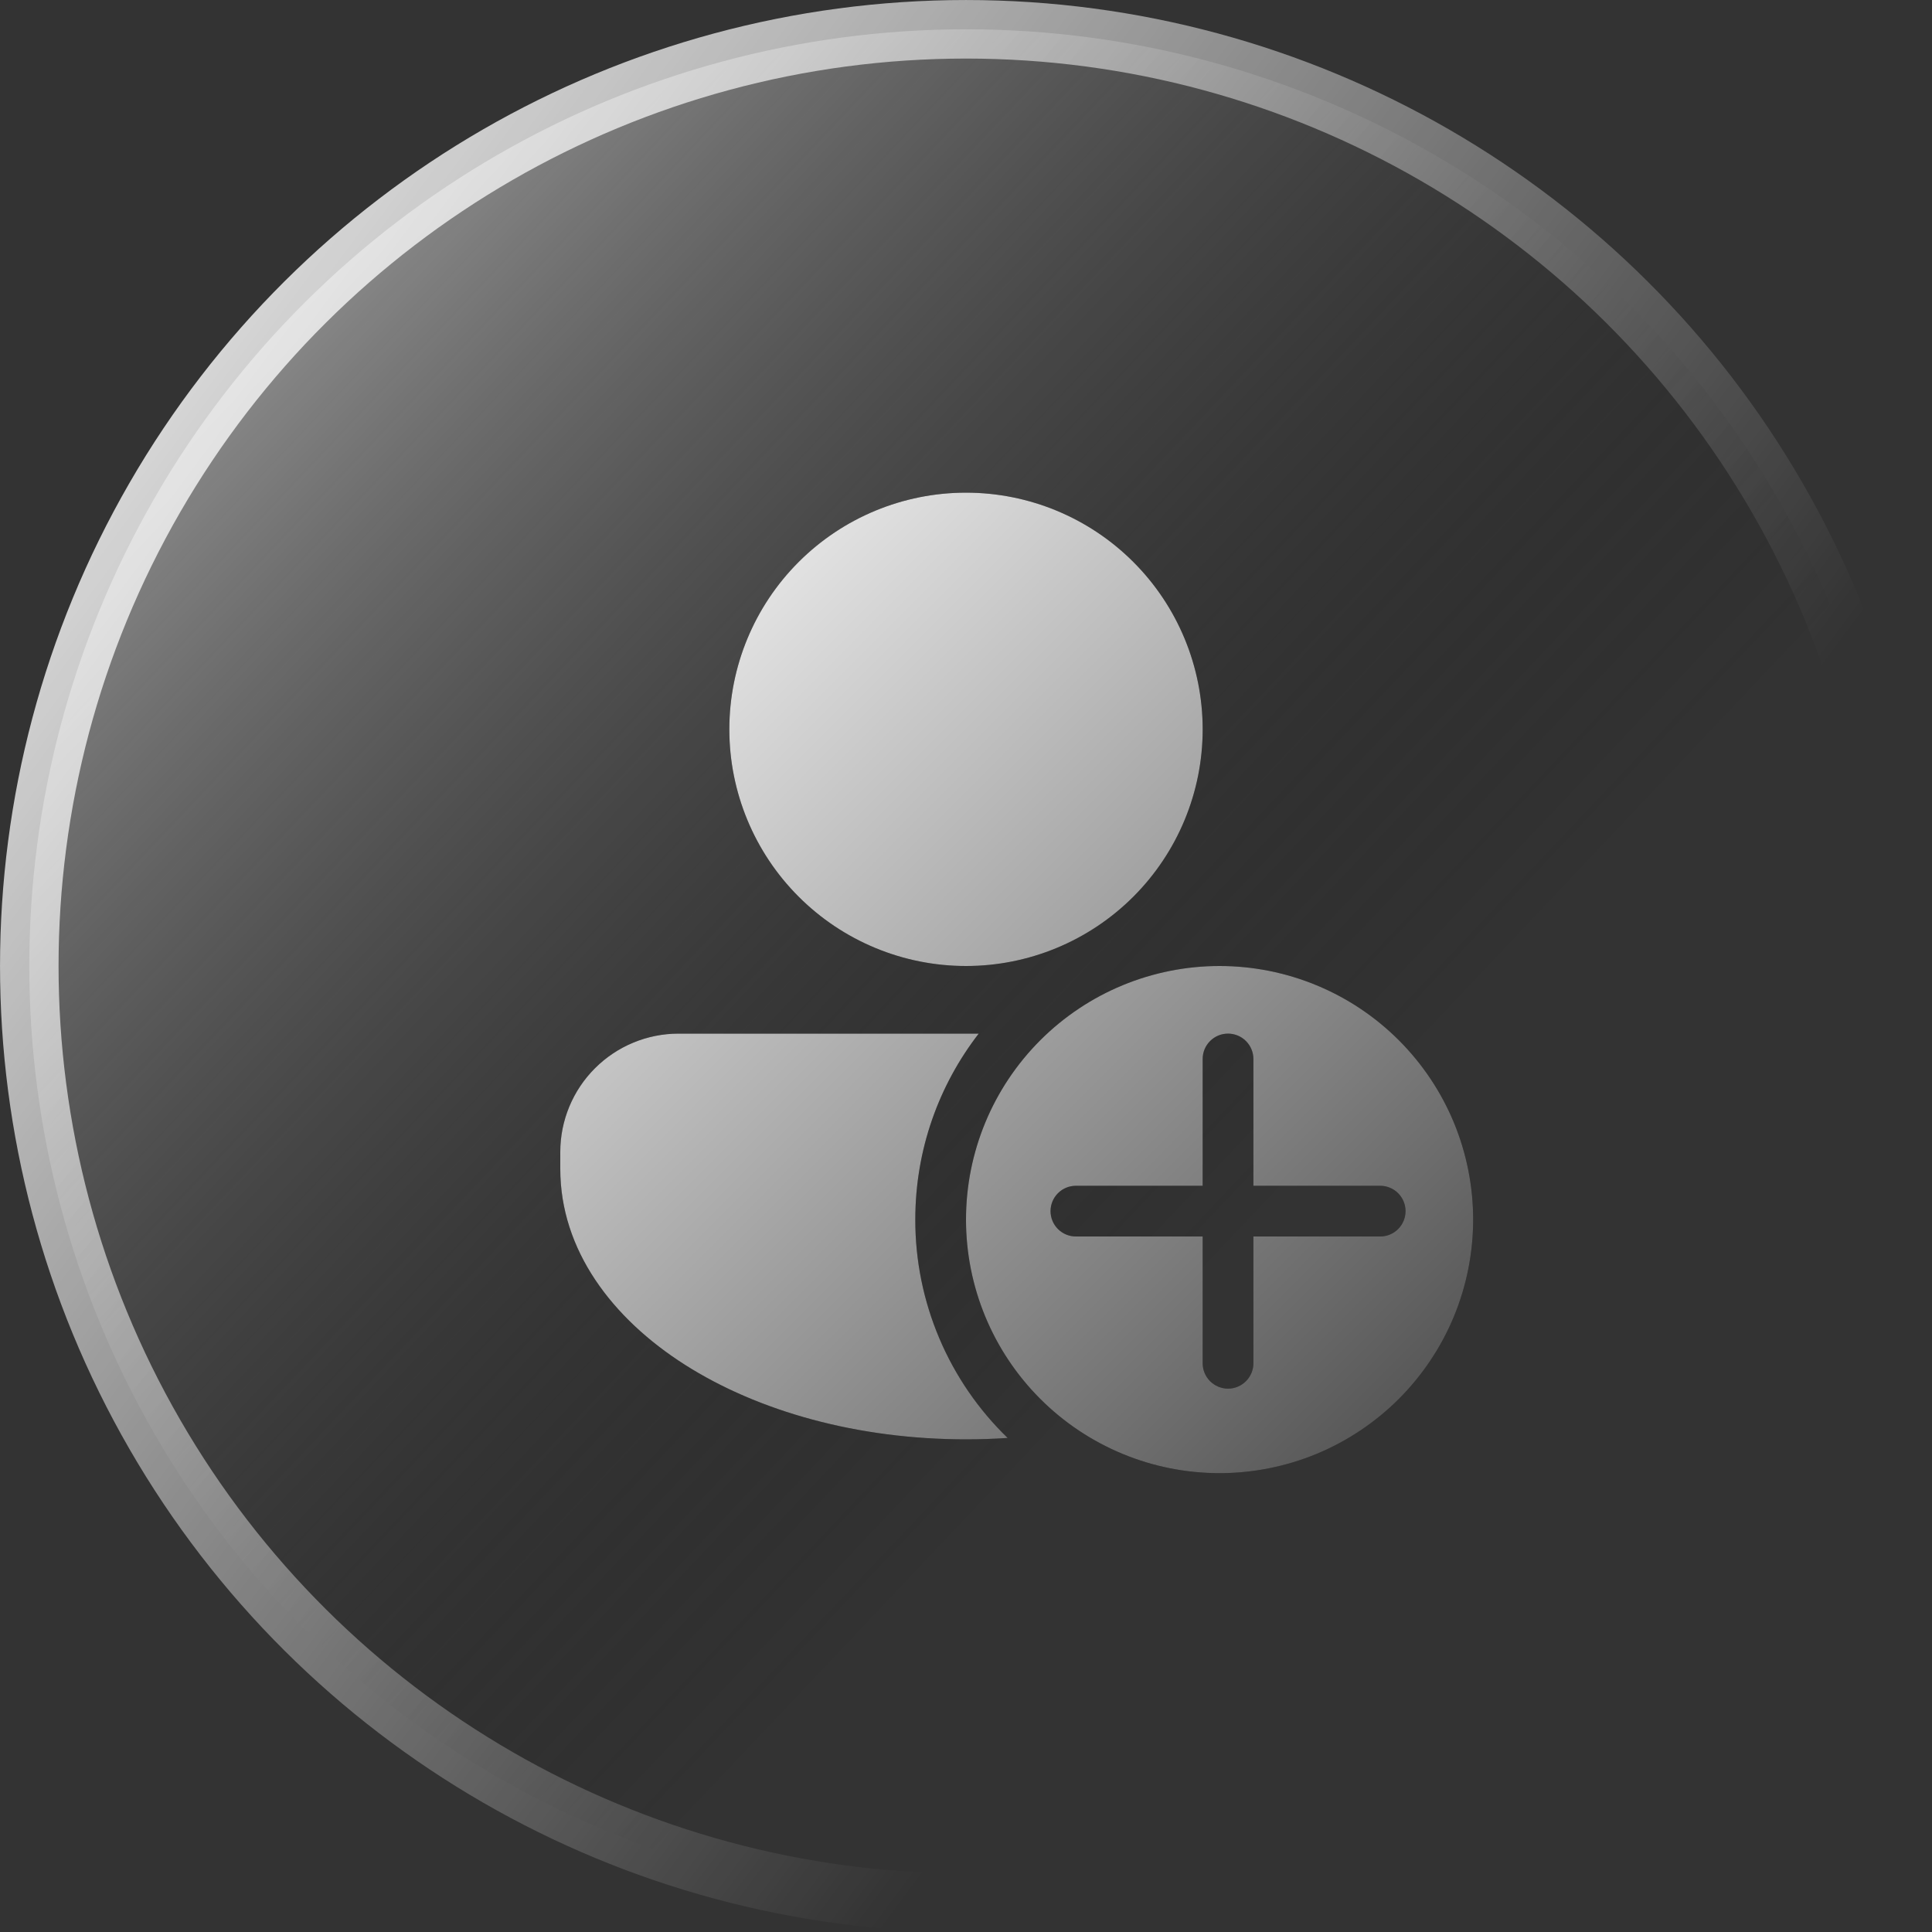
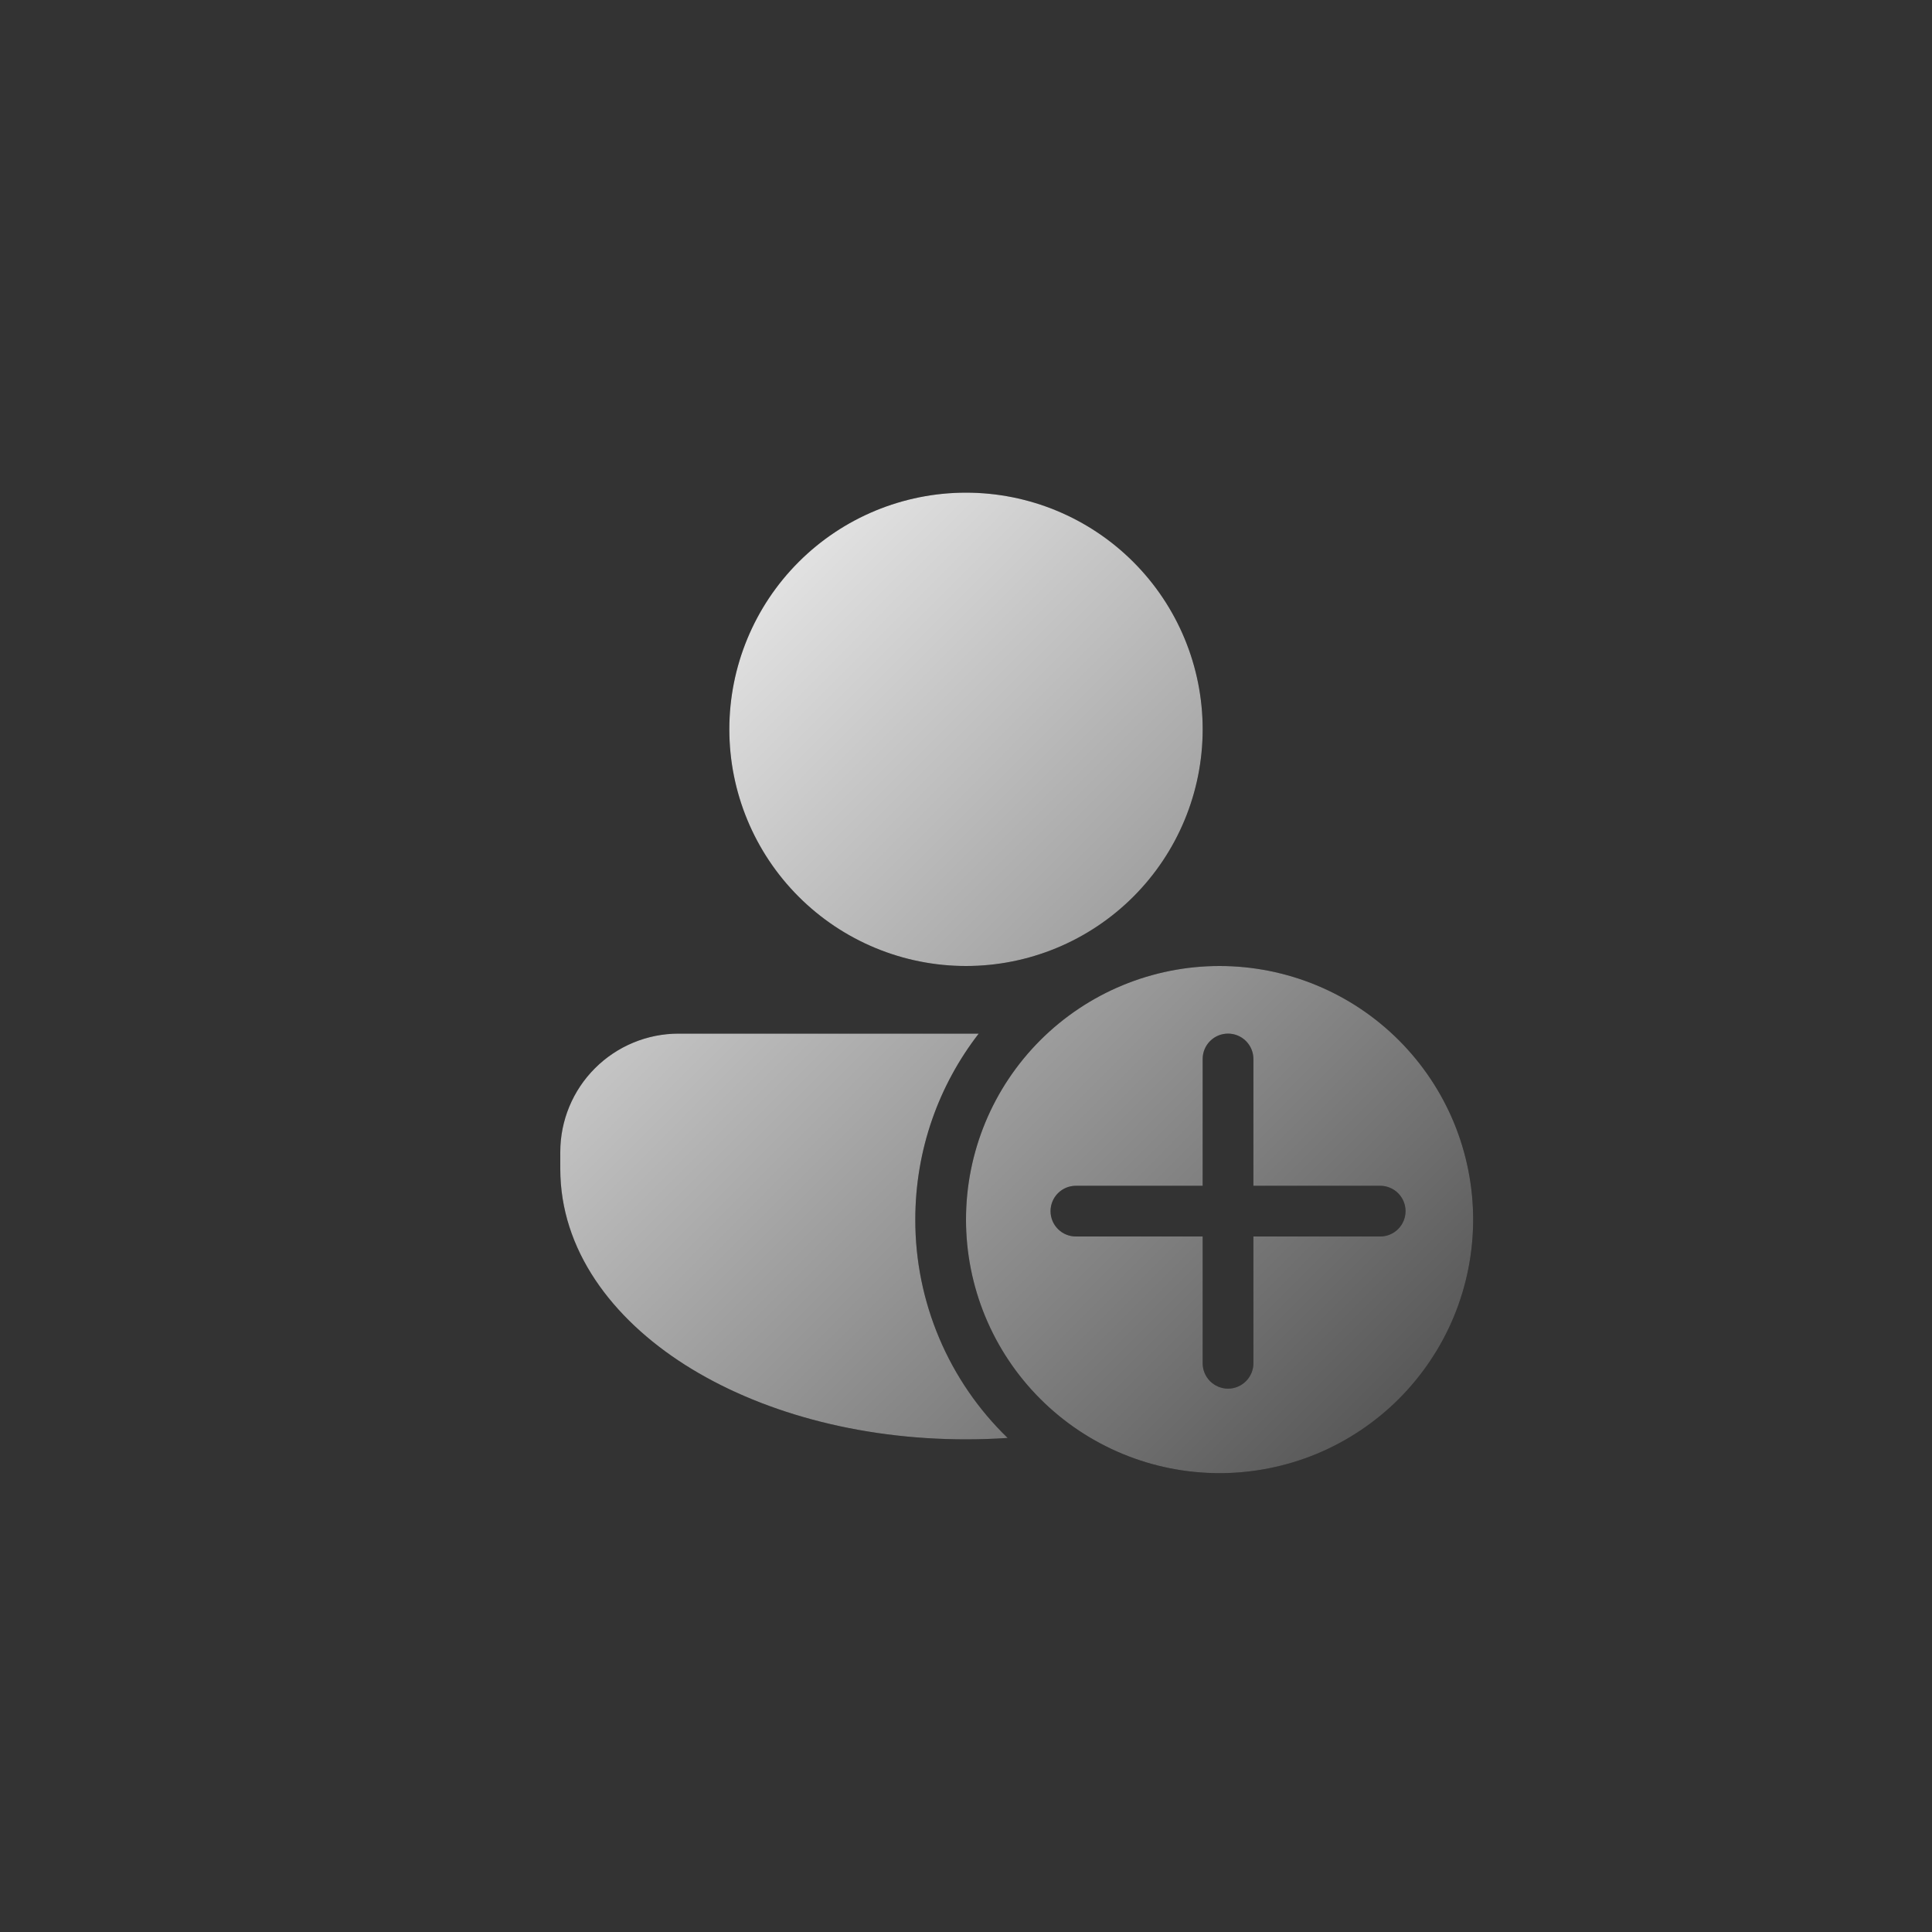
<svg xmlns="http://www.w3.org/2000/svg" width="50" height="50" viewBox="0 0 50 50" fill="none">
  <rect x="0" y="0" width="50" height="50" fill="#333333" stroke="none" />
-   <circle cx="25" cy="25" r="24.242" transform="rotate(-90 25 25)" fill="url(#paint0_linear_415_243)" stroke="url(#paint1_linear_415_243)" stroke-width="1.515" />
  <path d="M25 25C26.625 25 28.182 24.355 29.331 23.206C30.48 22.057 31.125 20.5 31.125 18.875C31.125 17.25 30.48 15.693 29.331 14.544C28.182 13.395 26.625 12.75 25 12.75C23.375 12.75 21.818 13.395 20.669 14.544C19.52 15.693 18.875 17.25 18.875 18.875C18.875 20.5 19.52 22.057 20.669 23.206C21.818 24.355 23.375 25 25 25ZM17.562 26.75C16.75 26.75 15.971 27.073 15.397 27.647C14.823 28.221 14.5 29 14.5 29.812V30.25C14.5 32.344 15.833 34.115 17.724 35.319C19.627 36.53 22.202 37.25 25 37.25C25.363 37.25 25.724 37.238 26.078 37.214C25.32 36.481 24.718 35.602 24.308 34.632C23.897 33.66 23.686 32.617 23.688 31.562C23.688 29.75 24.3 28.08 25.329 26.75H17.562ZM31.562 38.125C32.424 38.125 33.278 37.955 34.074 37.626C34.87 37.296 35.593 36.812 36.203 36.203C36.812 35.593 37.296 34.87 37.626 34.074C37.955 33.278 38.125 32.424 38.125 31.562C38.125 30.701 37.955 29.847 37.626 29.051C37.296 28.255 36.812 27.532 36.203 26.922C35.593 26.313 34.87 25.829 34.074 25.5C33.278 25.17 32.424 25 31.562 25C29.822 25 28.153 25.691 26.922 26.922C25.691 28.153 25 29.822 25 31.562C25 33.303 25.691 34.972 26.922 36.203C28.153 37.434 29.822 38.125 31.562 38.125ZM32.438 27.406V30.688H35.719C35.893 30.688 36.06 30.757 36.183 30.88C36.306 31.003 36.375 31.17 36.375 31.344C36.375 31.518 36.306 31.685 36.183 31.808C36.06 31.931 35.893 32 35.719 32H32.438V35.281C32.438 35.455 32.368 35.622 32.245 35.745C32.122 35.868 31.955 35.938 31.781 35.938C31.607 35.938 31.44 35.868 31.317 35.745C31.194 35.622 31.125 35.455 31.125 35.281V32H27.844C27.67 32 27.503 31.931 27.38 31.808C27.257 31.685 27.188 31.518 27.188 31.344C27.188 31.17 27.257 31.003 27.38 30.88C27.503 30.757 27.67 30.688 27.844 30.688H31.125V27.406C31.125 27.232 31.194 27.065 31.317 26.942C31.44 26.819 31.607 26.75 31.781 26.75C31.955 26.75 32.122 26.819 32.245 26.942C32.368 27.065 32.438 27.232 32.438 27.406Z" fill="black" />
  <path d="M25 25C26.625 25 28.182 24.355 29.331 23.206C30.48 22.057 31.125 20.5 31.125 18.875C31.125 17.25 30.48 15.693 29.331 14.544C28.182 13.395 26.625 12.75 25 12.75C23.375 12.75 21.818 13.395 20.669 14.544C19.52 15.693 18.875 17.25 18.875 18.875C18.875 20.5 19.52 22.057 20.669 23.206C21.818 24.355 23.375 25 25 25ZM17.562 26.75C16.75 26.75 15.971 27.073 15.397 27.647C14.823 28.221 14.5 29 14.5 29.812V30.25C14.5 32.344 15.833 34.115 17.724 35.319C19.627 36.53 22.202 37.25 25 37.25C25.363 37.25 25.724 37.238 26.078 37.214C25.32 36.481 24.718 35.602 24.308 34.632C23.897 33.66 23.686 32.617 23.688 31.562C23.688 29.75 24.3 28.08 25.329 26.75H17.562ZM31.562 38.125C32.424 38.125 33.278 37.955 34.074 37.626C34.87 37.296 35.593 36.812 36.203 36.203C36.812 35.593 37.296 34.87 37.626 34.074C37.955 33.278 38.125 32.424 38.125 31.562C38.125 30.701 37.955 29.847 37.626 29.051C37.296 28.255 36.812 27.532 36.203 26.922C35.593 26.313 34.87 25.829 34.074 25.5C33.278 25.17 32.424 25 31.562 25C29.822 25 28.153 25.691 26.922 26.922C25.691 28.153 25 29.822 25 31.562C25 33.303 25.691 34.972 26.922 36.203C28.153 37.434 29.822 38.125 31.562 38.125ZM32.438 27.406V30.688H35.719C35.893 30.688 36.06 30.757 36.183 30.88C36.306 31.003 36.375 31.17 36.375 31.344C36.375 31.518 36.306 31.685 36.183 31.808C36.06 31.931 35.893 32 35.719 32H32.438V35.281C32.438 35.455 32.368 35.622 32.245 35.745C32.122 35.868 31.955 35.938 31.781 35.938C31.607 35.938 31.44 35.868 31.317 35.745C31.194 35.622 31.125 35.455 31.125 35.281V32H27.844C27.67 32 27.503 31.931 27.38 31.808C27.257 31.685 27.188 31.518 27.188 31.344C27.188 31.17 27.257 31.003 27.38 30.88C27.503 30.757 27.67 30.688 27.844 30.688H31.125V27.406C31.125 27.232 31.194 27.065 31.317 26.942C31.44 26.819 31.607 26.75 31.781 26.75C31.955 26.75 32.122 26.819 32.245 26.942C32.368 27.065 32.438 27.232 32.438 27.406Z" fill="url(#paint2_linear_415_243)" />
  <defs>
    <linearGradient id="paint0_linear_415_243" x1="44.697" y1="4.545" x2="18.182" y2="32.576" gradientUnits="userSpaceOnUse">
      <stop stop-color="#A4A4A4" />
      <stop offset="1" stop-color="#0A0A0A" stop-opacity="0" />
    </linearGradient>
    <linearGradient id="paint1_linear_415_243" x1="50" y1="-3.62324e-06" x2="21.212" y2="38.636" gradientUnits="userSpaceOnUse">
      <stop stop-color="white" />
      <stop offset="1" stop-color="white" stop-opacity="0" />
    </linearGradient>
    <linearGradient id="paint2_linear_415_243" x1="14.433" y1="12.684" x2="49.145" y2="47.348" gradientUnits="userSpaceOnUse">
      <stop stop-color="white" />
      <stop offset="1" stop-color="white" stop-opacity="0" />
    </linearGradient>
  </defs>
</svg>